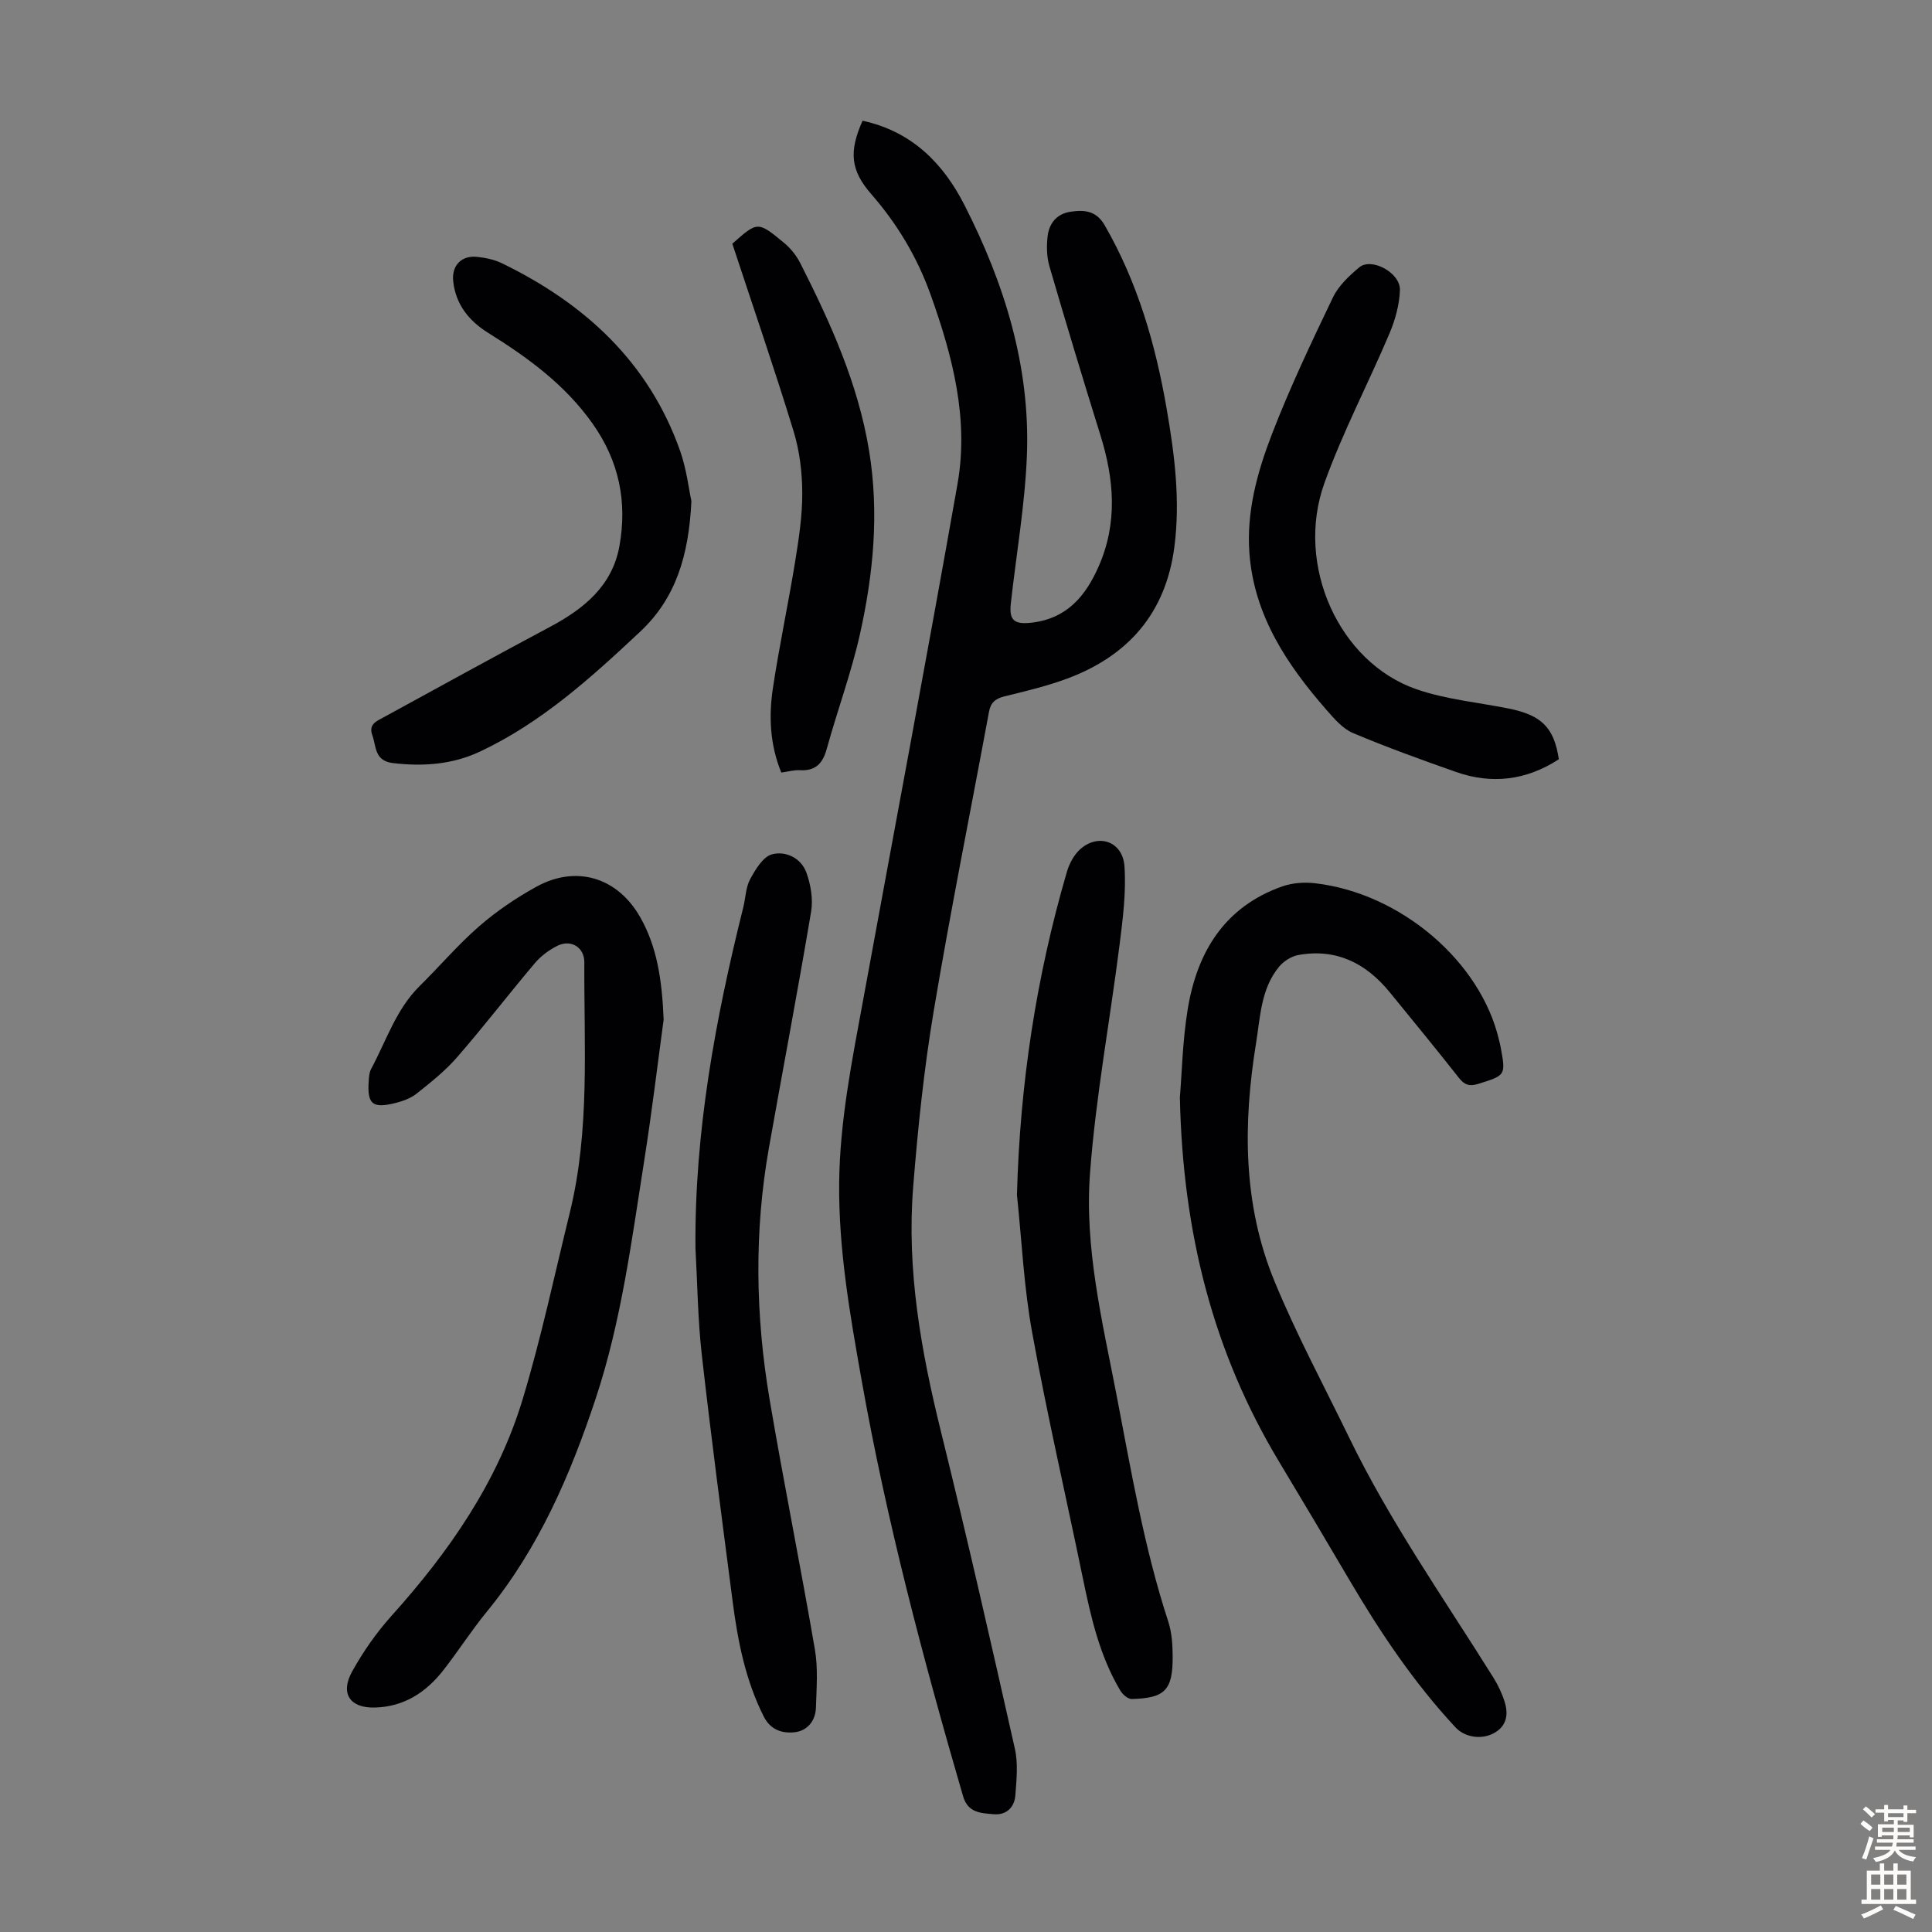
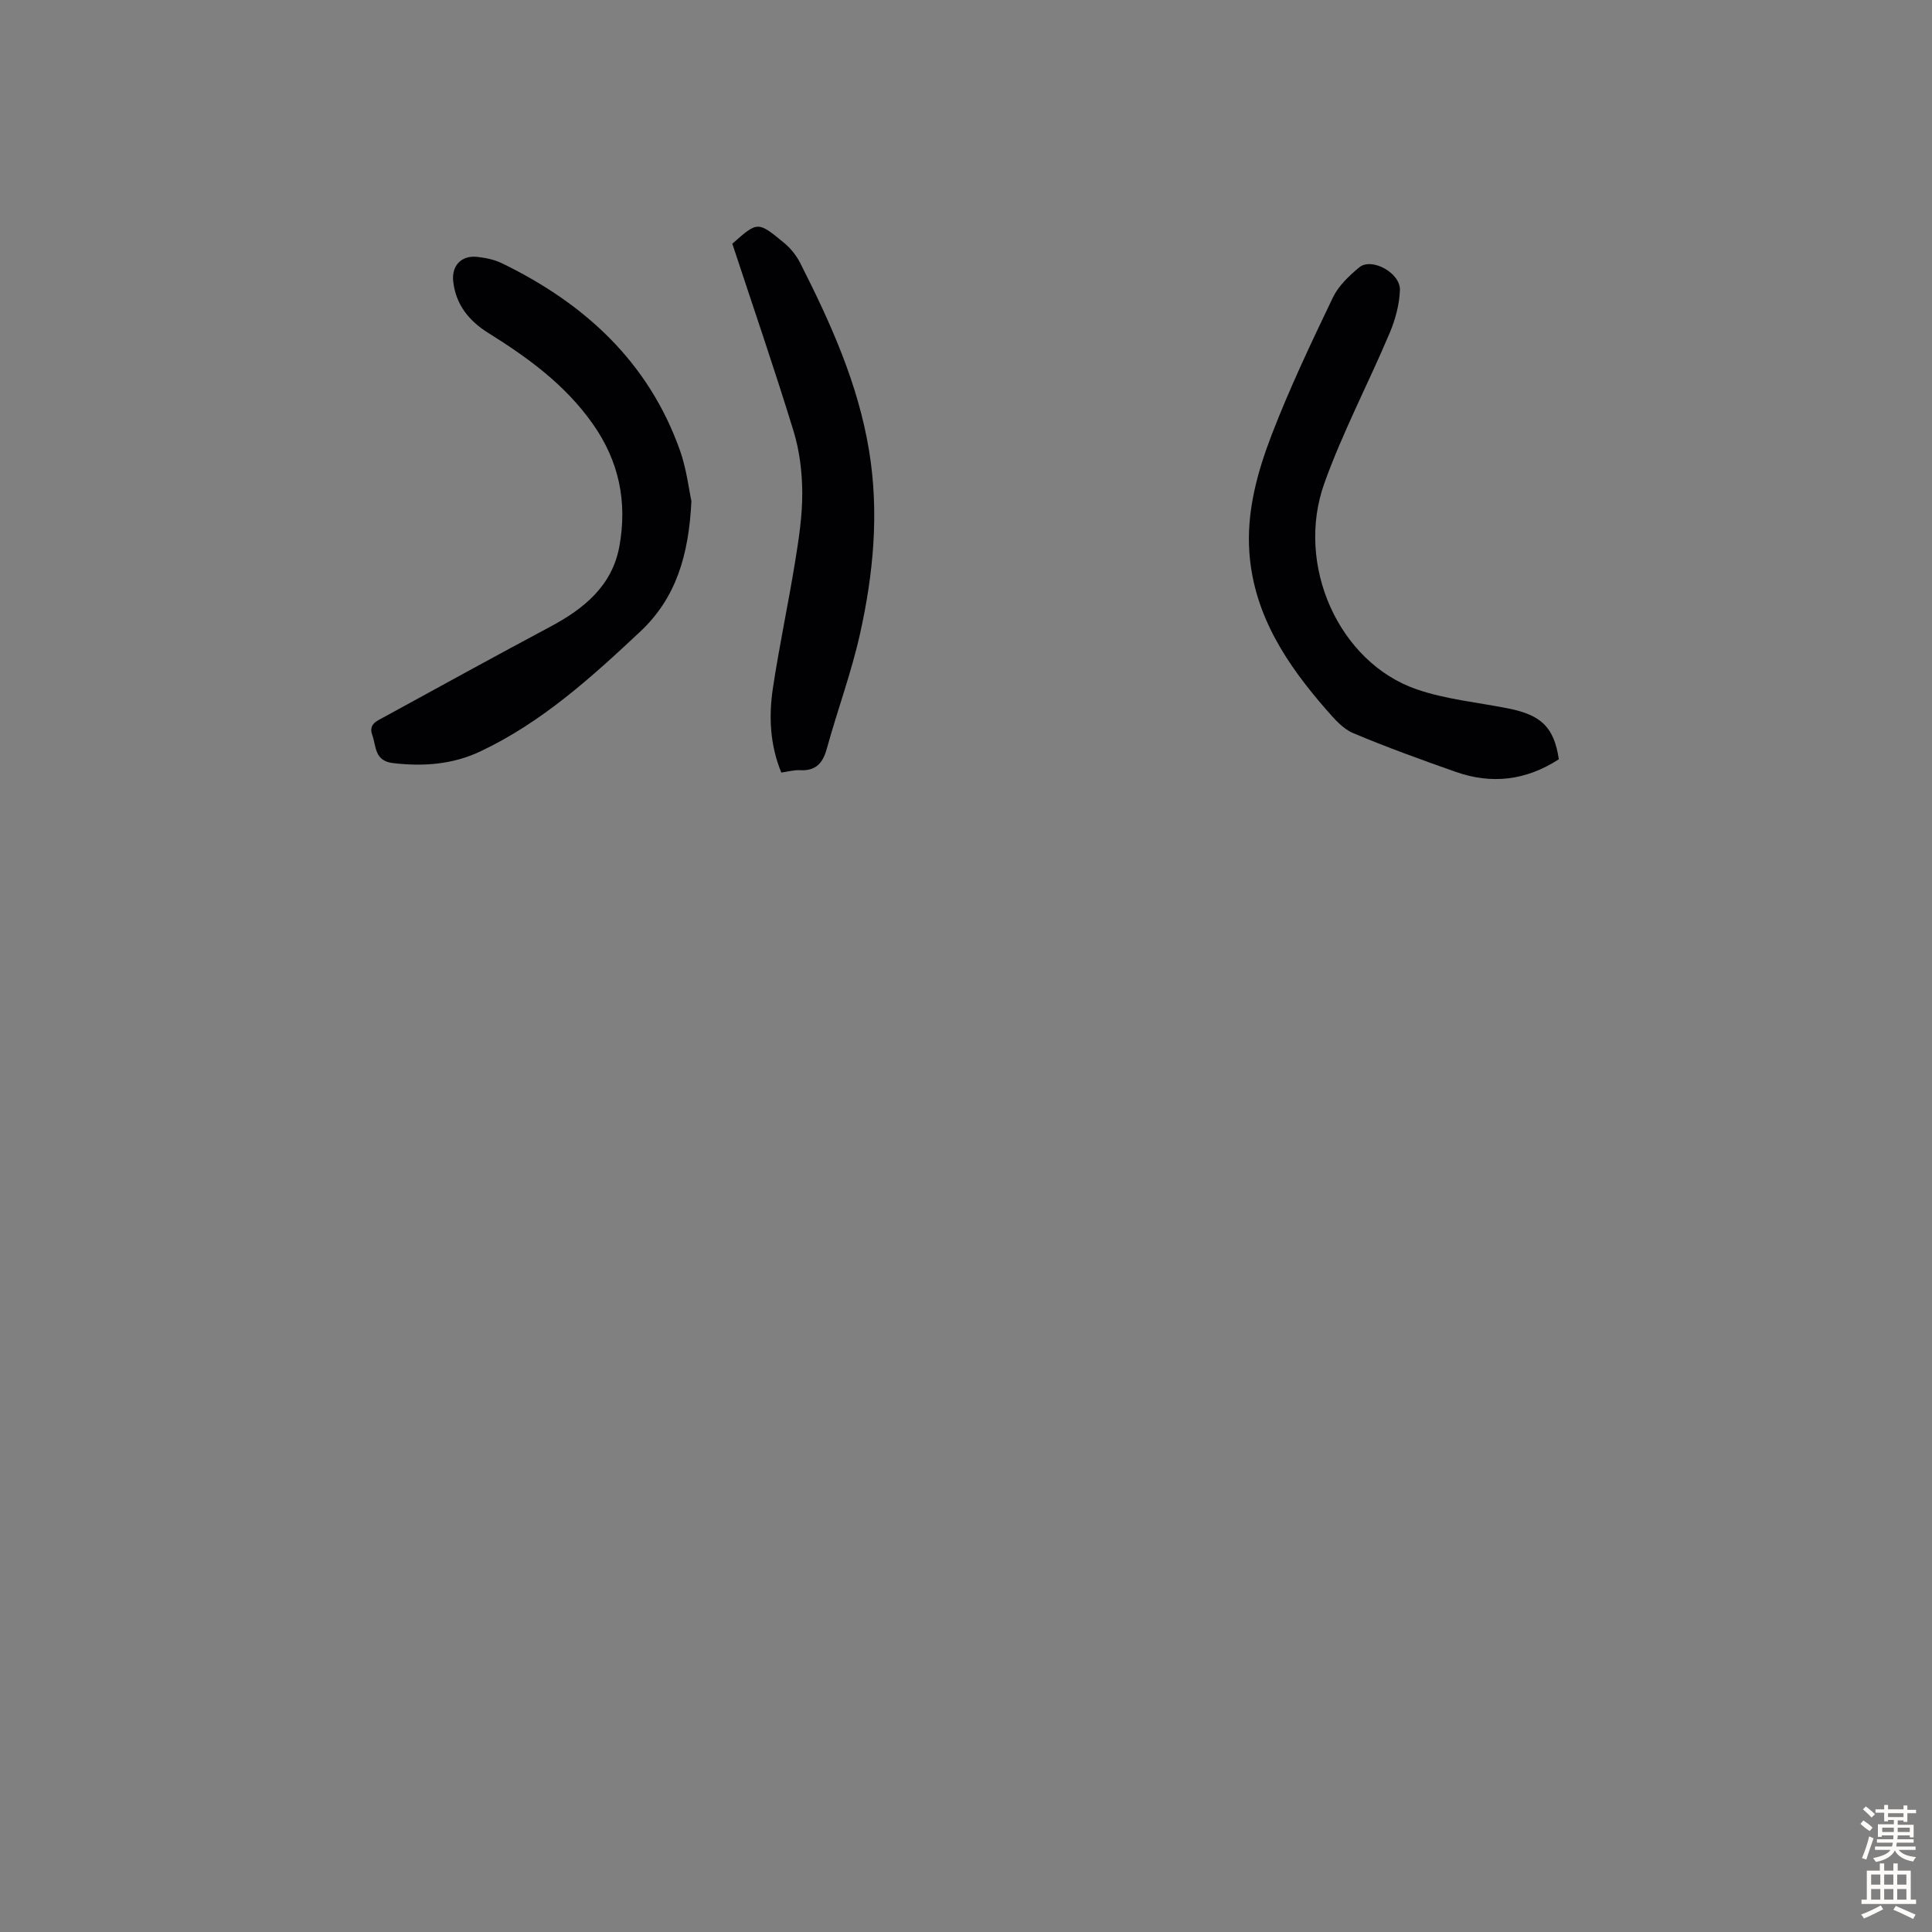
<svg xmlns="http://www.w3.org/2000/svg" enable-background="new 0 0 400 400" viewBox="0 0 400 400">
  <rect x="0" y="0" width="400" height="400" fill="#808080" stroke="none" />
  <g fill="#010103">
-     <path d="m178.58 25c10.2 2.19 16.71 8.83 21.09 17.43 8.28 16.23 13.65 33.42 12.94 51.83-.4 10.26-2.2 20.46-3.33 30.69-.39 3.53.74 4.38 4.35 3.96 7.23-.85 11.12-5.46 13.84-11.65 3.97-9.04 3.2-18.05.35-27.19-3.63-11.63-7.15-23.29-10.56-34.98-.57-1.97-.6-4.22-.35-6.27.33-2.62 1.91-4.56 4.72-4.98 2.87-.43 5.34-.25 7.11 2.84 6.8 11.81 10.5 24.62 12.8 37.93 1.65 9.51 2.86 19.06 1.59 28.71-1.79 13.63-9.57 22.51-22.25 27.2-4.18 1.54-8.56 2.59-12.9 3.65-1.86.46-2.87 1.27-3.22 3.2-3.82 20.66-7.98 41.26-11.45 61.98-2.01 12-3.27 24.16-4.24 36.3-1.39 17.24 1.62 34.05 5.75 50.77 5.39 21.81 10.37 43.72 15.3 65.64.69 3.07.34 6.43.1 9.63-.19 2.55-1.91 4.17-4.54 3.92-2.57-.23-5.28-.24-6.29-3.73-8.28-28.45-15.85-57.06-21.03-86.28-2.39-13.46-4.74-26.85-4.62-40.6.12-12.96 2.69-25.56 5.01-38.21 6.51-35.53 13.21-71.02 19.49-106.58 2.38-13.49-1.01-26.43-5.53-39.1-2.78-7.8-6.91-14.72-12.35-20.95-4.27-4.91-4.63-8.75-1.78-15.16z" />
-     <path d="m244.28 227.23c.42-5.03.55-11.79 1.64-18.39 1.96-11.81 7.66-21.14 19.59-25.33 2.09-.73 4.57-.9 6.79-.64 17.76 2.07 34.28 16.24 38.05 32.44.1.44.23.87.31 1.31 1.13 6.07 1.11 6-4.66 7.8-1.78.55-2.8.2-3.95-1.26-4.71-5.98-9.54-11.87-14.35-17.76-4.89-5.98-11.03-9.08-18.86-7.68-1.46.26-3.08 1.28-4.03 2.44-3.76 4.57-3.87 10.33-4.76 15.83-2.71 16.73-2.73 33.36 3.8 49.23 4.54 11.04 10.23 21.61 15.45 32.36 8.47 17.47 19.62 33.33 29.88 49.73.99 1.59 1.82 3.34 2.37 5.13.77 2.55.39 4.93-2.22 6.37-2.6 1.44-6.05.9-7.98-1.17-8.59-9.23-15.55-19.62-21.93-30.45-4.82-8.19-9.67-16.37-14.57-24.51-13.67-22.7-19.97-47.43-20.57-75.45z" />
-     <path d="m137.4 211.09c-1.19 8.76-2.41 18.98-4.01 29.13-2.61 16.55-4.73 33.23-10.02 49.22-5.26 15.88-11.82 31.11-22.57 44.23-3.19 3.89-5.9 8.15-9 12.12-3.6 4.6-8.17 7.6-14.23 7.74-5.11.12-7.2-2.9-4.65-7.49 2.25-4.05 4.97-7.96 8.06-11.41 11.95-13.28 22.04-27.75 27.24-44.96 3.84-12.7 6.59-25.74 9.76-38.64 4.19-17.07 2.91-34.47 3-51.78.02-3.1-2.74-4.83-5.56-3.44-1.75.86-3.45 2.14-4.7 3.62-5.42 6.41-10.53 13.07-16.03 19.4-2.46 2.84-5.47 5.24-8.43 7.59-1.26 1-2.97 1.6-4.57 1.99-4.58 1.11-5.66.15-5.36-4.47.06-.88.1-1.86.5-2.61 3.15-5.85 5.16-12.36 10.07-17.2 4.14-4.08 7.93-8.55 12.31-12.36 3.59-3.12 7.63-5.86 11.8-8.16 8.28-4.58 16.85-1.99 21.56 6.32 3.43 6.07 4.49 12.8 4.83 21.16z" />
-     <path d="m210.55 247.41c.6-22.82 3.96-45.09 10.34-66.91.5-1.71 1.47-3.54 2.78-4.7 3.75-3.33 8.78-1.59 9.14 3.56.37 5.38-.34 10.88-1.02 16.27-1.99 15.74-4.92 31.4-6.11 47.2-1.18 15.48 2.53 30.68 5.46 45.85 3.05 15.8 5.71 31.67 10.73 47.03.75 2.29.91 4.85.92 7.29.02 6.93-1.6 8.59-8.47 8.76-.79.02-1.88-.93-2.35-1.71-4.32-7.22-6.12-15.29-7.8-23.41-3.47-16.86-7.36-33.64-10.44-50.58-1.74-9.43-2.17-19.09-3.18-28.65z" />
-     <path d="m143.99 258.46c-.22-24.05 4.12-47.44 9.9-70.62.49-1.95.5-4.13 1.43-5.83 1.09-2 2.65-4.63 4.51-5.13 2.81-.76 6.02.74 7.12 3.77.91 2.51 1.42 5.51.98 8.11-2.74 16.32-5.84 32.58-8.73 48.87-3.08 17.37-2.79 34.79.14 52.12 2.93 17.29 6.41 34.49 9.38 51.78.67 3.91.33 8.01.21 12.02-.08 2.77-1.83 4.84-4.48 5.1-2.5.24-4.91-.45-6.34-3.29-3.78-7.53-5.37-15.62-6.43-23.84-2.2-16.97-4.45-33.93-6.37-50.93-.84-7.34-.91-14.76-1.32-22.13z" />
    <path d="m143.15 103.74c-.55 11.42-3.29 20.17-10.59 27.02-10.13 9.5-20.42 18.83-33.15 24.83-5.71 2.69-11.76 3.14-18.04 2.4-3.89-.46-3.44-3.45-4.29-5.79-.83-2.28.95-2.93 2.38-3.71 11.47-6.27 22.92-12.58 34.46-18.73 7-3.73 12.84-8.49 14.32-16.67 1.65-9.13-.03-17.59-5.57-25.41-5.72-8.08-13.39-13.64-21.58-18.75-3.98-2.48-6.74-5.87-7.26-10.71-.34-3.22 1.68-5.37 4.92-5.04 1.75.18 3.59.56 5.16 1.32 17.13 8.32 30.38 20.44 36.89 38.81 1.35 3.84 1.82 8 2.35 10.43z" />
    <path d="m322.74 157.2c-6.8 4.4-13.9 5.22-21.31 2.62-7.16-2.52-14.31-5.1-21.3-8.05-2.12-.89-3.87-2.94-5.46-4.75-8.2-9.39-15.02-19.55-15.99-32.48-.64-8.55 1.61-16.73 4.61-24.53 3.72-9.67 8.19-19.06 12.67-28.42 1.16-2.41 3.35-4.48 5.46-6.24 2.54-2.11 8.55 1.13 8.42 4.72-.11 3.02-.97 6.15-2.16 8.96-4.39 10.38-9.68 20.41-13.48 31-6.09 16.99 3.03 37.12 19.06 42.67 6.06 2.1 12.64 2.71 18.98 3.97 6.9 1.37 9.51 3.92 10.5 10.53z" />
    <path d="m161.76 159.95c-2.36-5.76-2.62-11.66-1.73-17.53 1.31-8.72 3.17-17.36 4.58-26.06.77-4.74 1.51-9.55 1.49-14.32-.02-4.27-.55-8.7-1.8-12.77-3.99-13.02-8.43-25.9-12.68-38.81 5.26-4.65 5.24-4.7 10.78-.12 1.34 1.11 2.52 2.62 3.31 4.18 6.27 12.38 11.96 24.95 14.23 38.83 2.1 12.83.89 25.47-1.9 37.96-1.8 8.03-4.69 15.82-6.88 23.77-.84 3.04-2.36 4.57-5.59 4.38-1.19-.06-2.41.3-3.81.49z" />
  </g>
  <path d="m385.2 377.6.6-.7c.6.4 1.3.9 1.9 1.5l-.6.7c-.8-.5-1.4-1-1.9-1.5zm.3 7.1c.6-1.4 1.1-2.9 1.5-4.5.3.1.6.3.9.4-.5 1.4-1 2.9-1.5 4.4zm.2-10.1.6-.6c.7.5 1.3 1.1 1.9 1.6l-.7.7c-.6-.6-1.2-1.2-1.8-1.7zm8.4-.8h.8v.9h1.8v.7h-1.8v1.8h-.8v-.3h-1.2v.9h3.3v2.6h-.8v-.4h-2.5c0 .3 0 .6-.1.8h3.4v.7h-3.5c0 .3-.1.6-.1.8h4v.7h-3.5c.7.9 1.9 1.3 3.6 1.5-.2.2-.4.5-.6.9-1.9-.3-3.2-1.1-3.8-2.3-.5 1.1-1.8 2-3.9 2.4-.2-.3-.4-.5-.6-.8 1.9-.4 3.1-.9 3.6-1.7h-3.2v-.7h3.5c.1-.2.1-.5.2-.8h-3.3v-.7h3.4c0-.2 0-.5 0-.8h-2.4v.3h-.8v-2.6h3.3v-.9h-1.2v.3h-.8v-1.8h-1.8v-.7h1.8v-.9h.8v.9h3.2zm-4.4 5.5h2.4c0-.3 0-.6 0-.9h-2.4zm1.2-3.1h3.2v-.8h-3.2zm4.4 2.2h-2.4v.9h2.5v-.9z" fill="#fcfbfa" />
  <path d="m389.2 385.8h.9v1.5h1.9v-1.5h.9v1.5h2.7v6h1.1v.9h-11.3v-.9h1.1v-6h2.7zm.2 8.7.5.8c-1.2.6-2.5 1.3-4 1.9-.2-.3-.3-.6-.6-.8 1.6-.6 3-1.3 4.1-1.9zm-2-4.3h1.9v-2.1h-1.9zm0 3.1h1.9v-2.2h-1.9zm2.7-3.1h1.9v-2.1h-1.9zm0 3.1h1.9v-2.2h-1.9zm2.4 1.3c1.4.6 2.7 1.2 4.1 1.8l-.5.9c-1.5-.7-2.8-1.4-4.1-1.9zm2.2-6.5h-1.9v2.1h1.9zm-1.9 5.2h1.9v-2.2h-1.9z" fill="#fcfbfa" />
</svg>